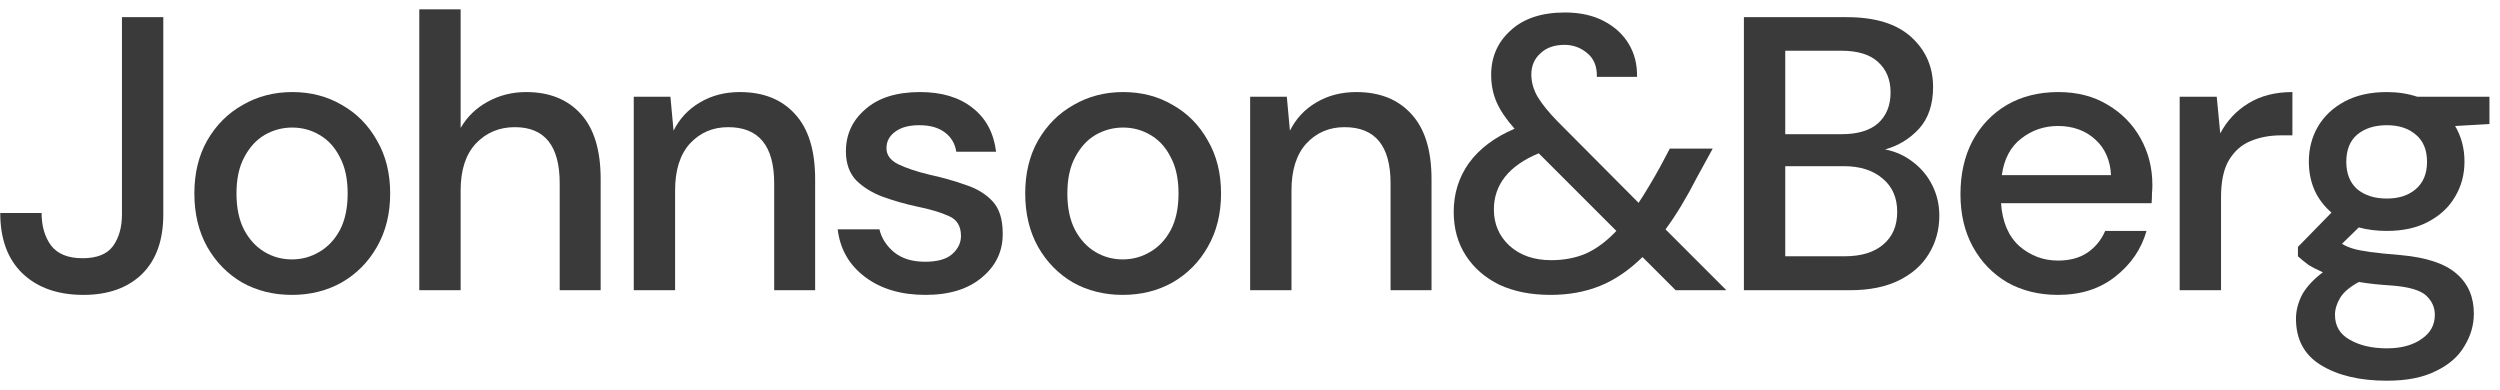
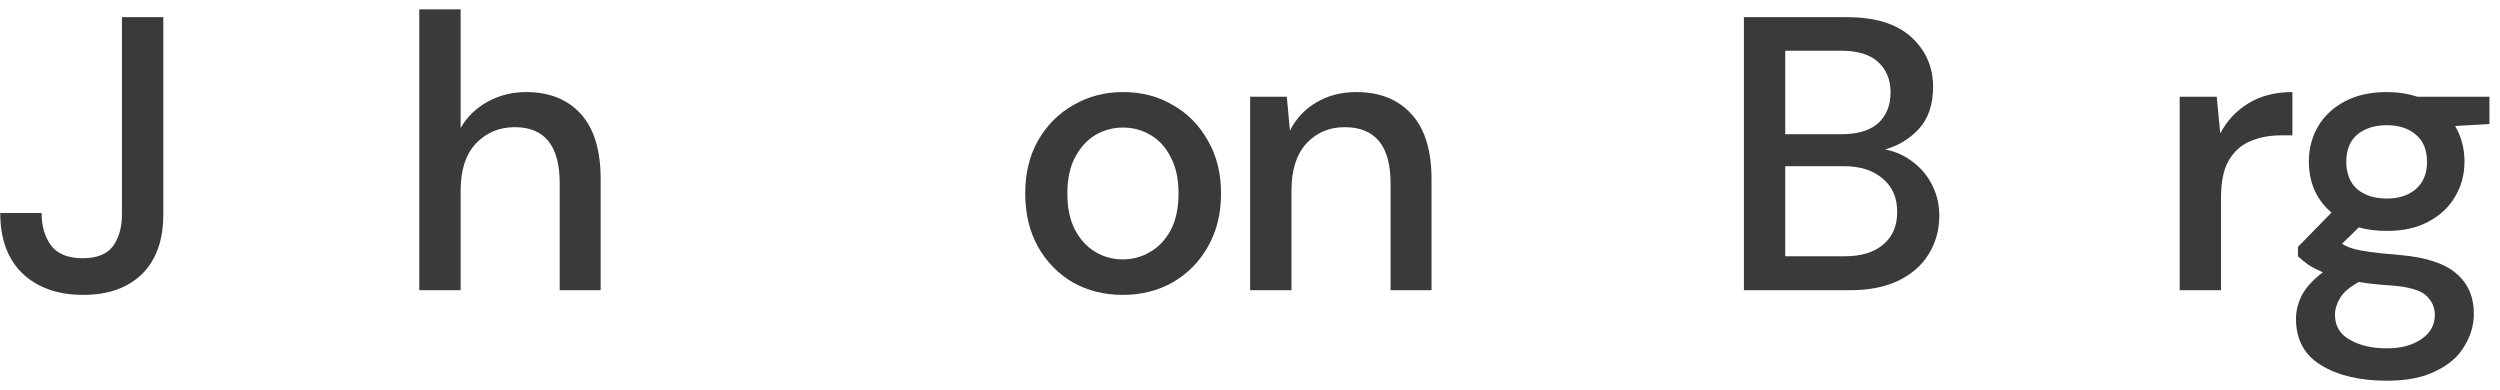
<svg xmlns="http://www.w3.org/2000/svg" width="141" height="22" viewBox="0 0 141 22" fill="none">
  <path d="M4.7 16.632C3.263 16.632 2.119 16.229 1.268 15.422C0.432 14.615 0.014 13.479 0.014 12.012H2.346C2.346 12.745 2.522 13.354 2.874 13.838C3.241 14.322 3.835 14.564 4.656 14.564C5.463 14.564 6.035 14.337 6.372 13.882C6.709 13.413 6.878 12.819 6.878 12.1V0.968H9.21V12.1C9.21 13.552 8.807 14.674 8 15.466C7.193 16.243 6.093 16.632 4.7 16.632Z" fill="#3A3A3A" />
-   <path d="M16.462 16.632C15.42 16.632 14.482 16.397 13.646 15.928C12.824 15.444 12.172 14.777 11.688 13.926C11.204 13.061 10.962 12.056 10.962 10.912C10.962 9.768 11.204 8.771 11.688 7.92C12.186 7.055 12.854 6.387 13.69 5.918C14.526 5.434 15.457 5.192 16.484 5.192C17.525 5.192 18.456 5.434 19.278 5.918C20.114 6.387 20.774 7.055 21.258 7.92C21.756 8.771 22.006 9.768 22.006 10.912C22.006 12.056 21.756 13.061 21.258 13.926C20.774 14.777 20.114 15.444 19.278 15.928C18.442 16.397 17.503 16.632 16.462 16.632ZM16.462 14.63C17.019 14.63 17.532 14.491 18.002 14.212C18.486 13.933 18.874 13.523 19.168 12.98C19.461 12.423 19.608 11.733 19.608 10.912C19.608 10.091 19.461 9.409 19.168 8.866C18.889 8.309 18.508 7.891 18.024 7.612C17.554 7.333 17.041 7.194 16.484 7.194C15.926 7.194 15.406 7.333 14.922 7.612C14.452 7.891 14.071 8.309 13.778 8.866C13.484 9.409 13.338 10.091 13.338 10.912C13.338 11.733 13.484 12.423 13.778 12.98C14.071 13.523 14.452 13.933 14.922 14.212C15.391 14.491 15.904 14.63 16.462 14.63Z" fill="#3A3A3A" />
  <path d="M23.648 16.368V0.528H25.98V7.216C26.346 6.585 26.852 6.094 27.497 5.742C28.157 5.375 28.884 5.192 29.675 5.192C30.981 5.192 32.008 5.603 32.755 6.424C33.504 7.245 33.877 8.47 33.877 10.098V16.368H31.567V10.34C31.567 8.228 30.724 7.172 29.038 7.172C28.157 7.172 27.424 7.48 26.837 8.096C26.265 8.712 25.98 9.592 25.98 10.736V16.368H23.648Z" fill="#3A3A3A" />
-   <path d="M35.744 16.368V5.456H37.812L37.988 7.37C38.325 6.695 38.817 6.167 39.462 5.786C40.122 5.39 40.877 5.192 41.728 5.192C43.048 5.192 44.082 5.603 44.83 6.424C45.593 7.245 45.974 8.47 45.974 10.098V16.368H43.664V10.34C43.664 8.228 42.799 7.172 41.068 7.172C40.203 7.172 39.484 7.48 38.912 8.096C38.355 8.712 38.076 9.592 38.076 10.736V16.368H35.744Z" fill="#3A3A3A" />
-   <path d="M52.197 16.632C50.818 16.632 49.681 16.295 48.787 15.62C47.892 14.945 47.379 14.051 47.247 12.936H49.601C49.718 13.435 49.997 13.867 50.437 14.234C50.877 14.586 51.456 14.762 52.175 14.762C52.879 14.762 53.392 14.615 53.715 14.322C54.037 14.029 54.199 13.691 54.199 13.31C54.199 12.753 53.971 12.379 53.517 12.188C53.077 11.983 52.461 11.799 51.669 11.638C51.053 11.506 50.437 11.33 49.821 11.11C49.219 10.89 48.713 10.582 48.303 10.186C47.907 9.775 47.709 9.225 47.709 8.536C47.709 7.583 48.075 6.791 48.809 6.16C49.542 5.515 50.569 5.192 51.889 5.192C53.106 5.192 54.089 5.485 54.837 6.072C55.599 6.659 56.047 7.487 56.179 8.558H53.935C53.861 8.089 53.641 7.722 53.275 7.458C52.923 7.194 52.446 7.062 51.845 7.062C51.258 7.062 50.803 7.187 50.481 7.436C50.158 7.671 49.997 7.979 49.997 8.36C49.997 8.741 50.217 9.042 50.657 9.262C51.111 9.482 51.705 9.68 52.439 9.856C53.172 10.017 53.847 10.208 54.463 10.428C55.093 10.633 55.599 10.941 55.981 11.352C56.362 11.763 56.553 12.364 56.553 13.156C56.567 14.153 56.179 14.982 55.387 15.642C54.609 16.302 53.546 16.632 52.197 16.632Z" fill="#3A3A3A" />
  <path d="M63.322 16.632C62.281 16.632 61.343 16.397 60.507 15.928C59.685 15.444 59.032 14.777 58.548 13.926C58.065 13.061 57.822 12.056 57.822 10.912C57.822 9.768 58.065 8.771 58.548 7.92C59.047 7.055 59.715 6.387 60.55 5.918C61.386 5.434 62.318 5.192 63.344 5.192C64.386 5.192 65.317 5.434 66.138 5.918C66.975 6.387 67.635 7.055 68.118 7.92C68.617 8.771 68.867 9.768 68.867 10.912C68.867 12.056 68.617 13.061 68.118 13.926C67.635 14.777 66.975 15.444 66.138 15.928C65.302 16.397 64.364 16.632 63.322 16.632ZM63.322 14.63C63.88 14.63 64.393 14.491 64.862 14.212C65.347 13.933 65.735 13.523 66.028 12.98C66.322 12.423 66.469 11.733 66.469 10.912C66.469 10.091 66.322 9.409 66.028 8.866C65.75 8.309 65.368 7.891 64.885 7.612C64.415 7.333 63.902 7.194 63.344 7.194C62.787 7.194 62.267 7.333 61.782 7.612C61.313 7.891 60.932 8.309 60.639 8.866C60.345 9.409 60.199 10.091 60.199 10.912C60.199 11.733 60.345 12.423 60.639 12.98C60.932 13.523 61.313 13.933 61.782 14.212C62.252 14.491 62.765 14.63 63.322 14.63Z" fill="#3A3A3A" />
  <path d="M70.508 16.368V5.456H72.576L72.752 7.37C73.09 6.695 73.581 6.167 74.226 5.786C74.886 5.39 75.642 5.192 76.492 5.192C77.812 5.192 78.846 5.603 79.594 6.424C80.357 7.245 80.738 8.47 80.738 10.098V16.368H78.428V10.34C78.428 8.228 77.563 7.172 75.832 7.172C74.967 7.172 74.248 7.48 73.676 8.096C73.119 8.712 72.84 9.592 72.84 10.736V16.368H70.508Z" fill="#3A3A3A" />
-   <path d="M87.445 16.632C86.345 16.632 85.384 16.441 84.563 16.06C83.756 15.664 83.126 15.114 82.671 14.41C82.216 13.706 81.989 12.885 81.989 11.946C81.989 10.919 82.275 10.003 82.847 9.196C83.434 8.389 84.292 7.744 85.421 7.26C84.952 6.732 84.614 6.233 84.409 5.764C84.204 5.295 84.101 4.781 84.101 4.224C84.101 3.212 84.468 2.376 85.201 1.716C85.934 1.041 86.954 0.704 88.259 0.704C89.11 0.704 89.843 0.865 90.459 1.188C91.075 1.511 91.544 1.943 91.867 2.486C92.19 3.029 92.344 3.645 92.329 4.334H90.063C90.078 3.747 89.894 3.3 89.513 2.992C89.146 2.684 88.721 2.53 88.237 2.53C87.665 2.53 87.21 2.691 86.873 3.014C86.536 3.322 86.367 3.718 86.367 4.202C86.367 4.627 86.484 5.045 86.719 5.456C86.968 5.867 87.342 6.329 87.841 6.842L92.417 11.44C92.784 10.883 93.18 10.223 93.605 9.46L94.177 8.382H96.597L95.717 9.988C95.116 11.161 94.522 12.144 93.935 12.936L97.367 16.368H94.507L92.637 14.498C91.874 15.246 91.075 15.789 90.239 16.126C89.403 16.463 88.472 16.632 87.445 16.632ZM84.255 11.814C84.255 12.635 84.548 13.317 85.135 13.86C85.736 14.403 86.521 14.674 87.489 14.674C88.208 14.674 88.86 14.549 89.447 14.3C90.034 14.036 90.606 13.611 91.163 13.024L86.785 8.646C85.934 8.998 85.296 9.445 84.871 9.988C84.46 10.516 84.255 11.125 84.255 11.814Z" fill="#3A3A3A" />
  <path d="M98.356 16.368V0.968H104.164C105.763 0.968 106.973 1.342 107.794 2.09C108.615 2.838 109.026 3.777 109.026 4.906C109.026 5.889 108.762 6.673 108.234 7.26C107.706 7.832 107.068 8.221 106.32 8.426C106.907 8.543 107.427 8.778 107.882 9.13C108.351 9.482 108.718 9.922 108.982 10.45C109.246 10.978 109.378 11.55 109.378 12.166C109.378 12.958 109.18 13.677 108.784 14.322C108.403 14.953 107.838 15.451 107.09 15.818C106.342 16.185 105.425 16.368 104.34 16.368H98.356ZM100.688 7.568H103.878C104.773 7.568 105.455 7.363 105.924 6.952C106.393 6.527 106.628 5.947 106.628 5.214C106.628 4.495 106.393 3.923 105.924 3.498C105.469 3.073 104.773 2.86 103.834 2.86H100.688V7.568ZM100.688 14.454H104.032C104.971 14.454 105.697 14.234 106.21 13.794C106.738 13.354 107.002 12.738 107.002 11.946C107.002 11.154 106.731 10.531 106.188 10.076C105.645 9.607 104.912 9.372 103.988 9.372H100.688V14.454Z" fill="#3A3A3A" />
-   <path d="M116.07 16.632C114.999 16.632 114.046 16.397 113.21 15.928C112.389 15.444 111.743 14.777 111.274 13.926C110.805 13.075 110.57 12.085 110.57 10.956C110.57 9.812 110.797 8.807 111.252 7.942C111.721 7.077 112.367 6.402 113.188 5.918C114.024 5.434 114.992 5.192 116.092 5.192C117.163 5.192 118.094 5.434 118.886 5.918C119.678 6.387 120.294 7.018 120.734 7.81C121.174 8.602 121.394 9.475 121.394 10.428C121.394 10.575 121.387 10.736 121.372 10.912C121.372 11.073 121.365 11.257 121.35 11.462H112.858C112.931 12.518 113.276 13.325 113.892 13.882C114.523 14.425 115.249 14.696 116.07 14.696C116.73 14.696 117.28 14.549 117.72 14.256C118.175 13.948 118.512 13.537 118.732 13.024H121.064C120.771 14.051 120.184 14.909 119.304 15.598C118.439 16.287 117.361 16.632 116.07 16.632ZM116.07 7.106C115.293 7.106 114.603 7.341 114.002 7.81C113.401 8.265 113.034 8.954 112.902 9.878H119.062C119.018 9.027 118.717 8.353 118.16 7.854C117.603 7.355 116.906 7.106 116.07 7.106Z" fill="#3A3A3A" />
  <path d="M122.934 16.368V5.456H125.024L125.222 7.524C125.603 6.805 126.131 6.241 126.806 5.83C127.495 5.405 128.324 5.192 129.292 5.192V7.634H128.654C128.008 7.634 127.429 7.744 126.916 7.964C126.417 8.169 126.014 8.529 125.706 9.042C125.412 9.541 125.266 10.237 125.266 11.132V16.368H122.934Z" fill="#3A3A3A" />
  <path d="M134.619 13.024C134.047 13.024 133.519 12.958 133.035 12.826L132.089 13.75C132.251 13.853 132.449 13.941 132.683 14.014C132.918 14.087 133.248 14.153 133.673 14.212C134.099 14.271 134.678 14.329 135.411 14.388C136.863 14.52 137.912 14.872 138.557 15.444C139.203 16.001 139.525 16.749 139.525 17.688C139.525 18.333 139.349 18.942 138.997 19.514C138.66 20.101 138.125 20.57 137.391 20.922C136.673 21.289 135.749 21.472 134.619 21.472C133.094 21.472 131.855 21.179 130.901 20.592C129.963 20.02 129.493 19.147 129.493 17.974C129.493 17.519 129.611 17.065 129.845 16.61C130.095 16.17 130.483 15.752 131.011 15.356C130.703 15.224 130.432 15.085 130.197 14.938C129.977 14.777 129.779 14.615 129.603 14.454V13.926L131.495 11.99C130.645 11.257 130.219 10.296 130.219 9.108C130.219 8.389 130.388 7.737 130.725 7.15C131.077 6.549 131.583 6.072 132.243 5.72C132.903 5.368 133.695 5.192 134.619 5.192C135.235 5.192 135.807 5.28 136.335 5.456H140.405V6.996L138.469 7.106C138.821 7.707 138.997 8.375 138.997 9.108C138.997 9.841 138.821 10.501 138.469 11.088C138.132 11.675 137.633 12.144 136.973 12.496C136.328 12.848 135.543 13.024 134.619 13.024ZM134.619 11.198C135.294 11.198 135.837 11.022 136.247 10.67C136.673 10.303 136.885 9.79 136.885 9.13C136.885 8.455 136.673 7.942 136.247 7.59C135.837 7.238 135.294 7.062 134.619 7.062C133.93 7.062 133.373 7.238 132.947 7.59C132.537 7.942 132.331 8.455 132.331 9.13C132.331 9.79 132.537 10.303 132.947 10.67C133.373 11.022 133.93 11.198 134.619 11.198ZM131.693 17.754C131.693 18.385 131.972 18.854 132.529 19.162C133.087 19.485 133.783 19.646 134.619 19.646C135.426 19.646 136.079 19.47 136.577 19.118C137.076 18.781 137.325 18.326 137.325 17.754C137.325 17.329 137.157 16.962 136.819 16.654C136.482 16.361 135.844 16.177 134.905 16.104C134.201 16.06 133.578 15.994 133.035 15.906C132.522 16.185 132.17 16.485 131.979 16.808C131.789 17.131 131.693 17.446 131.693 17.754Z" fill="#3A3A3A" />
</svg>